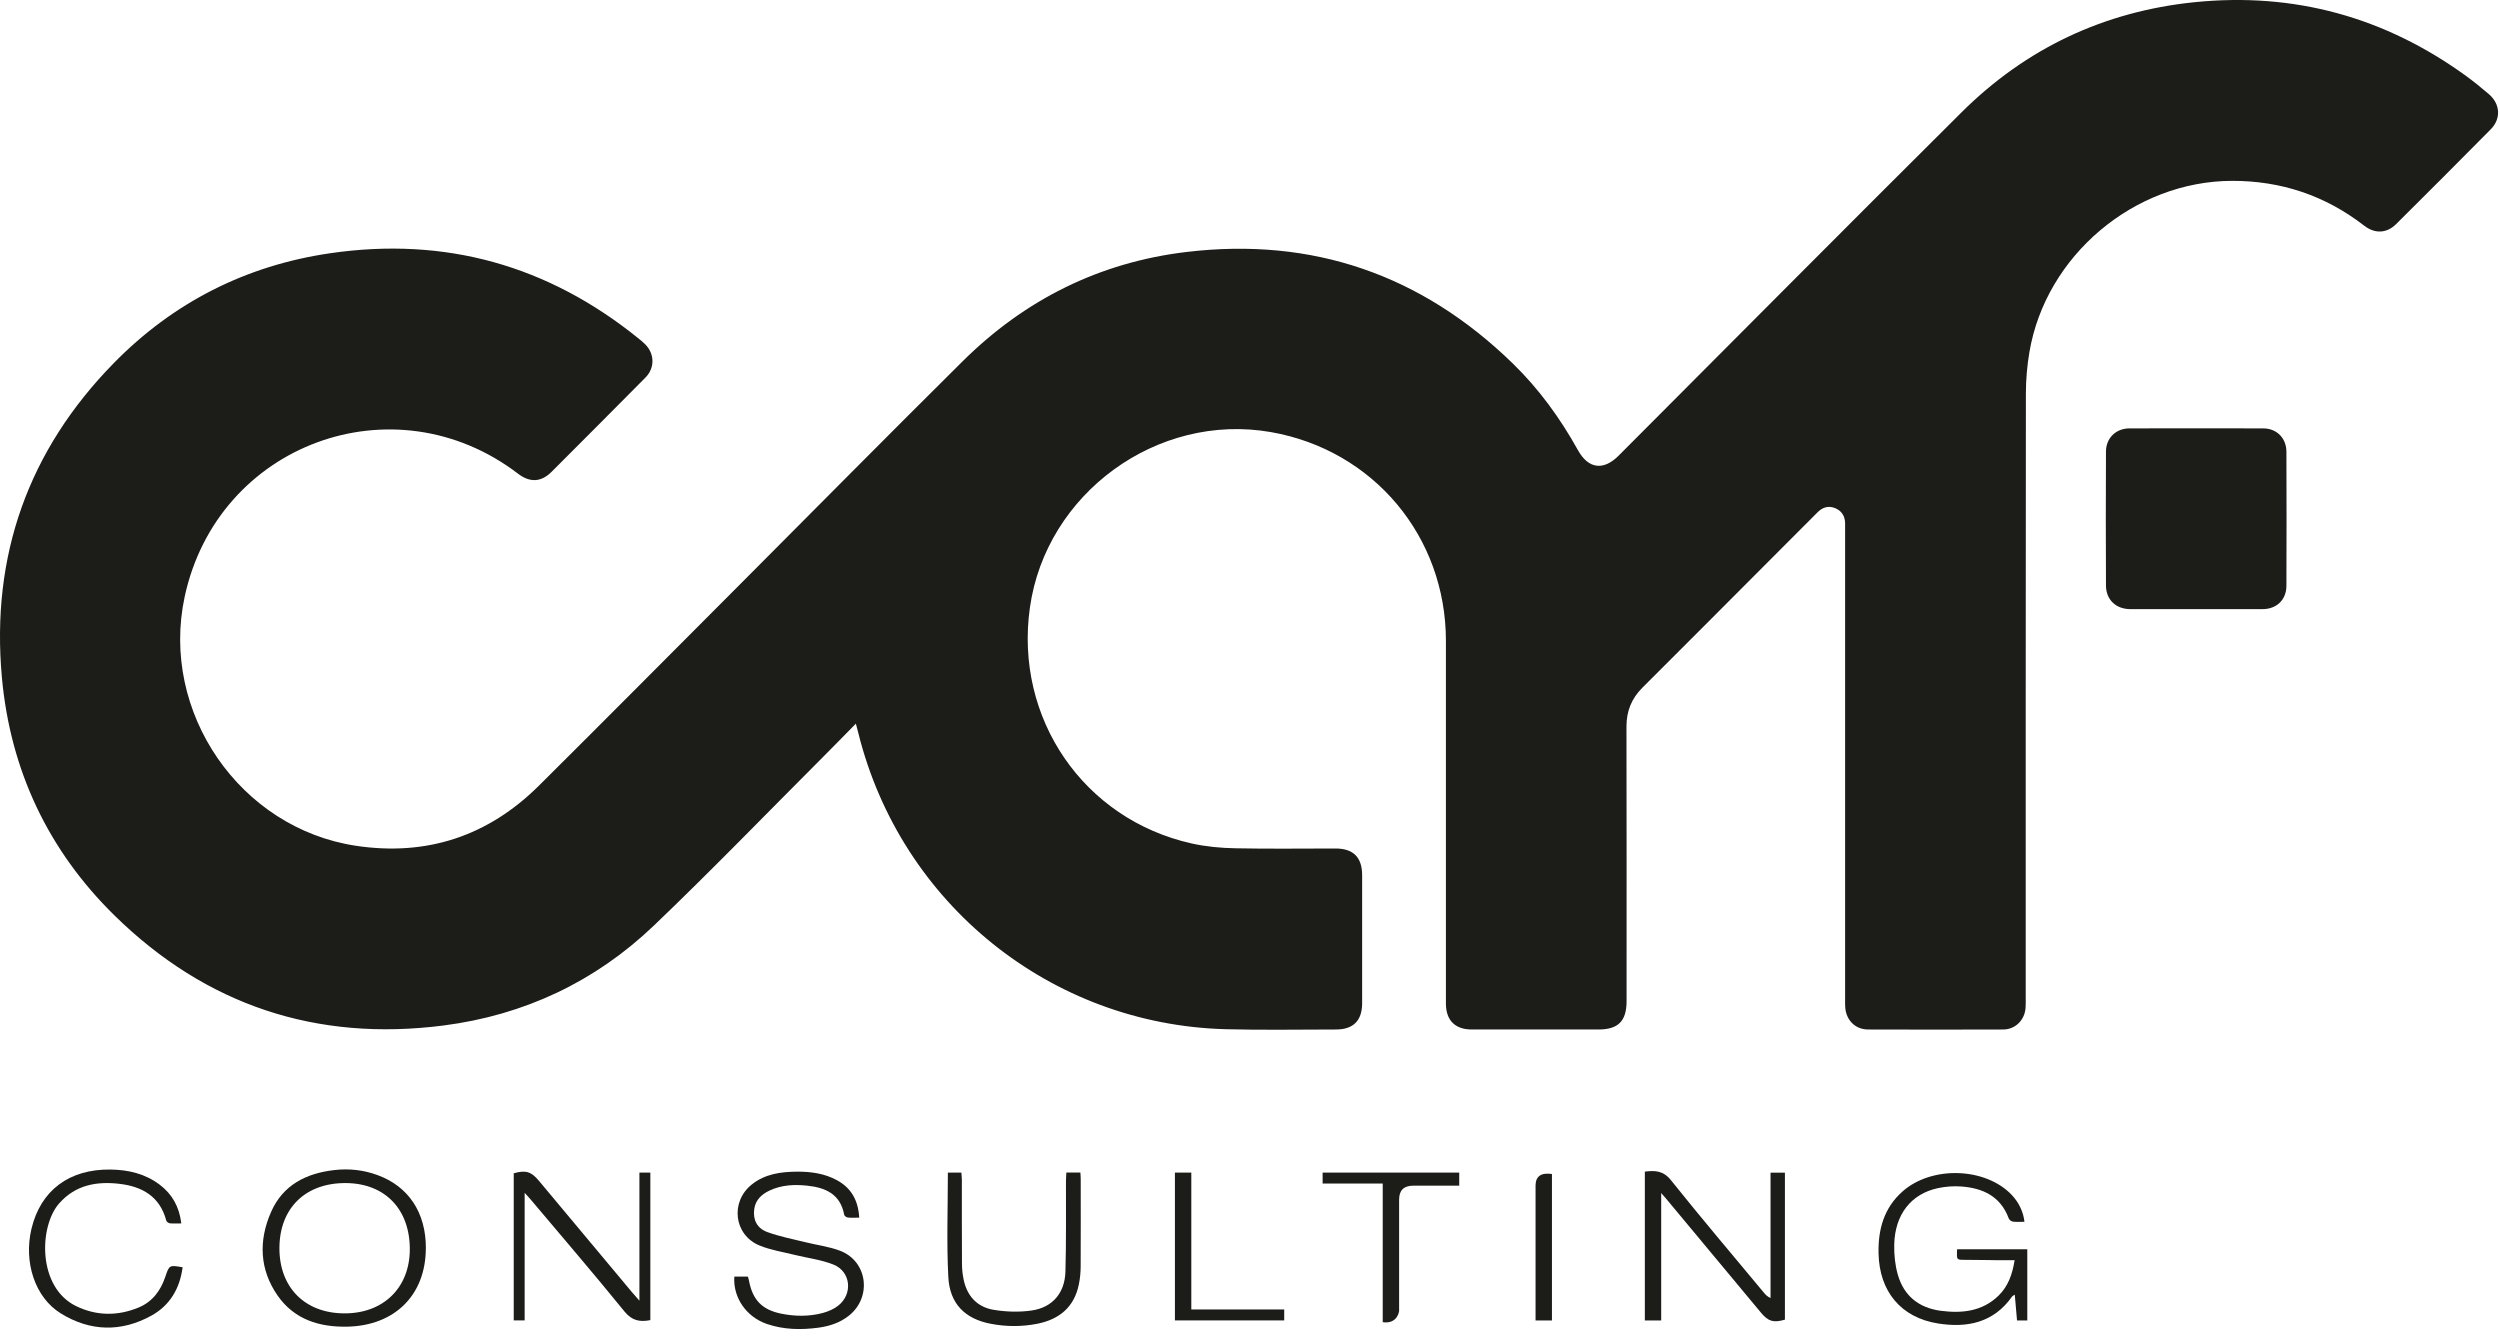
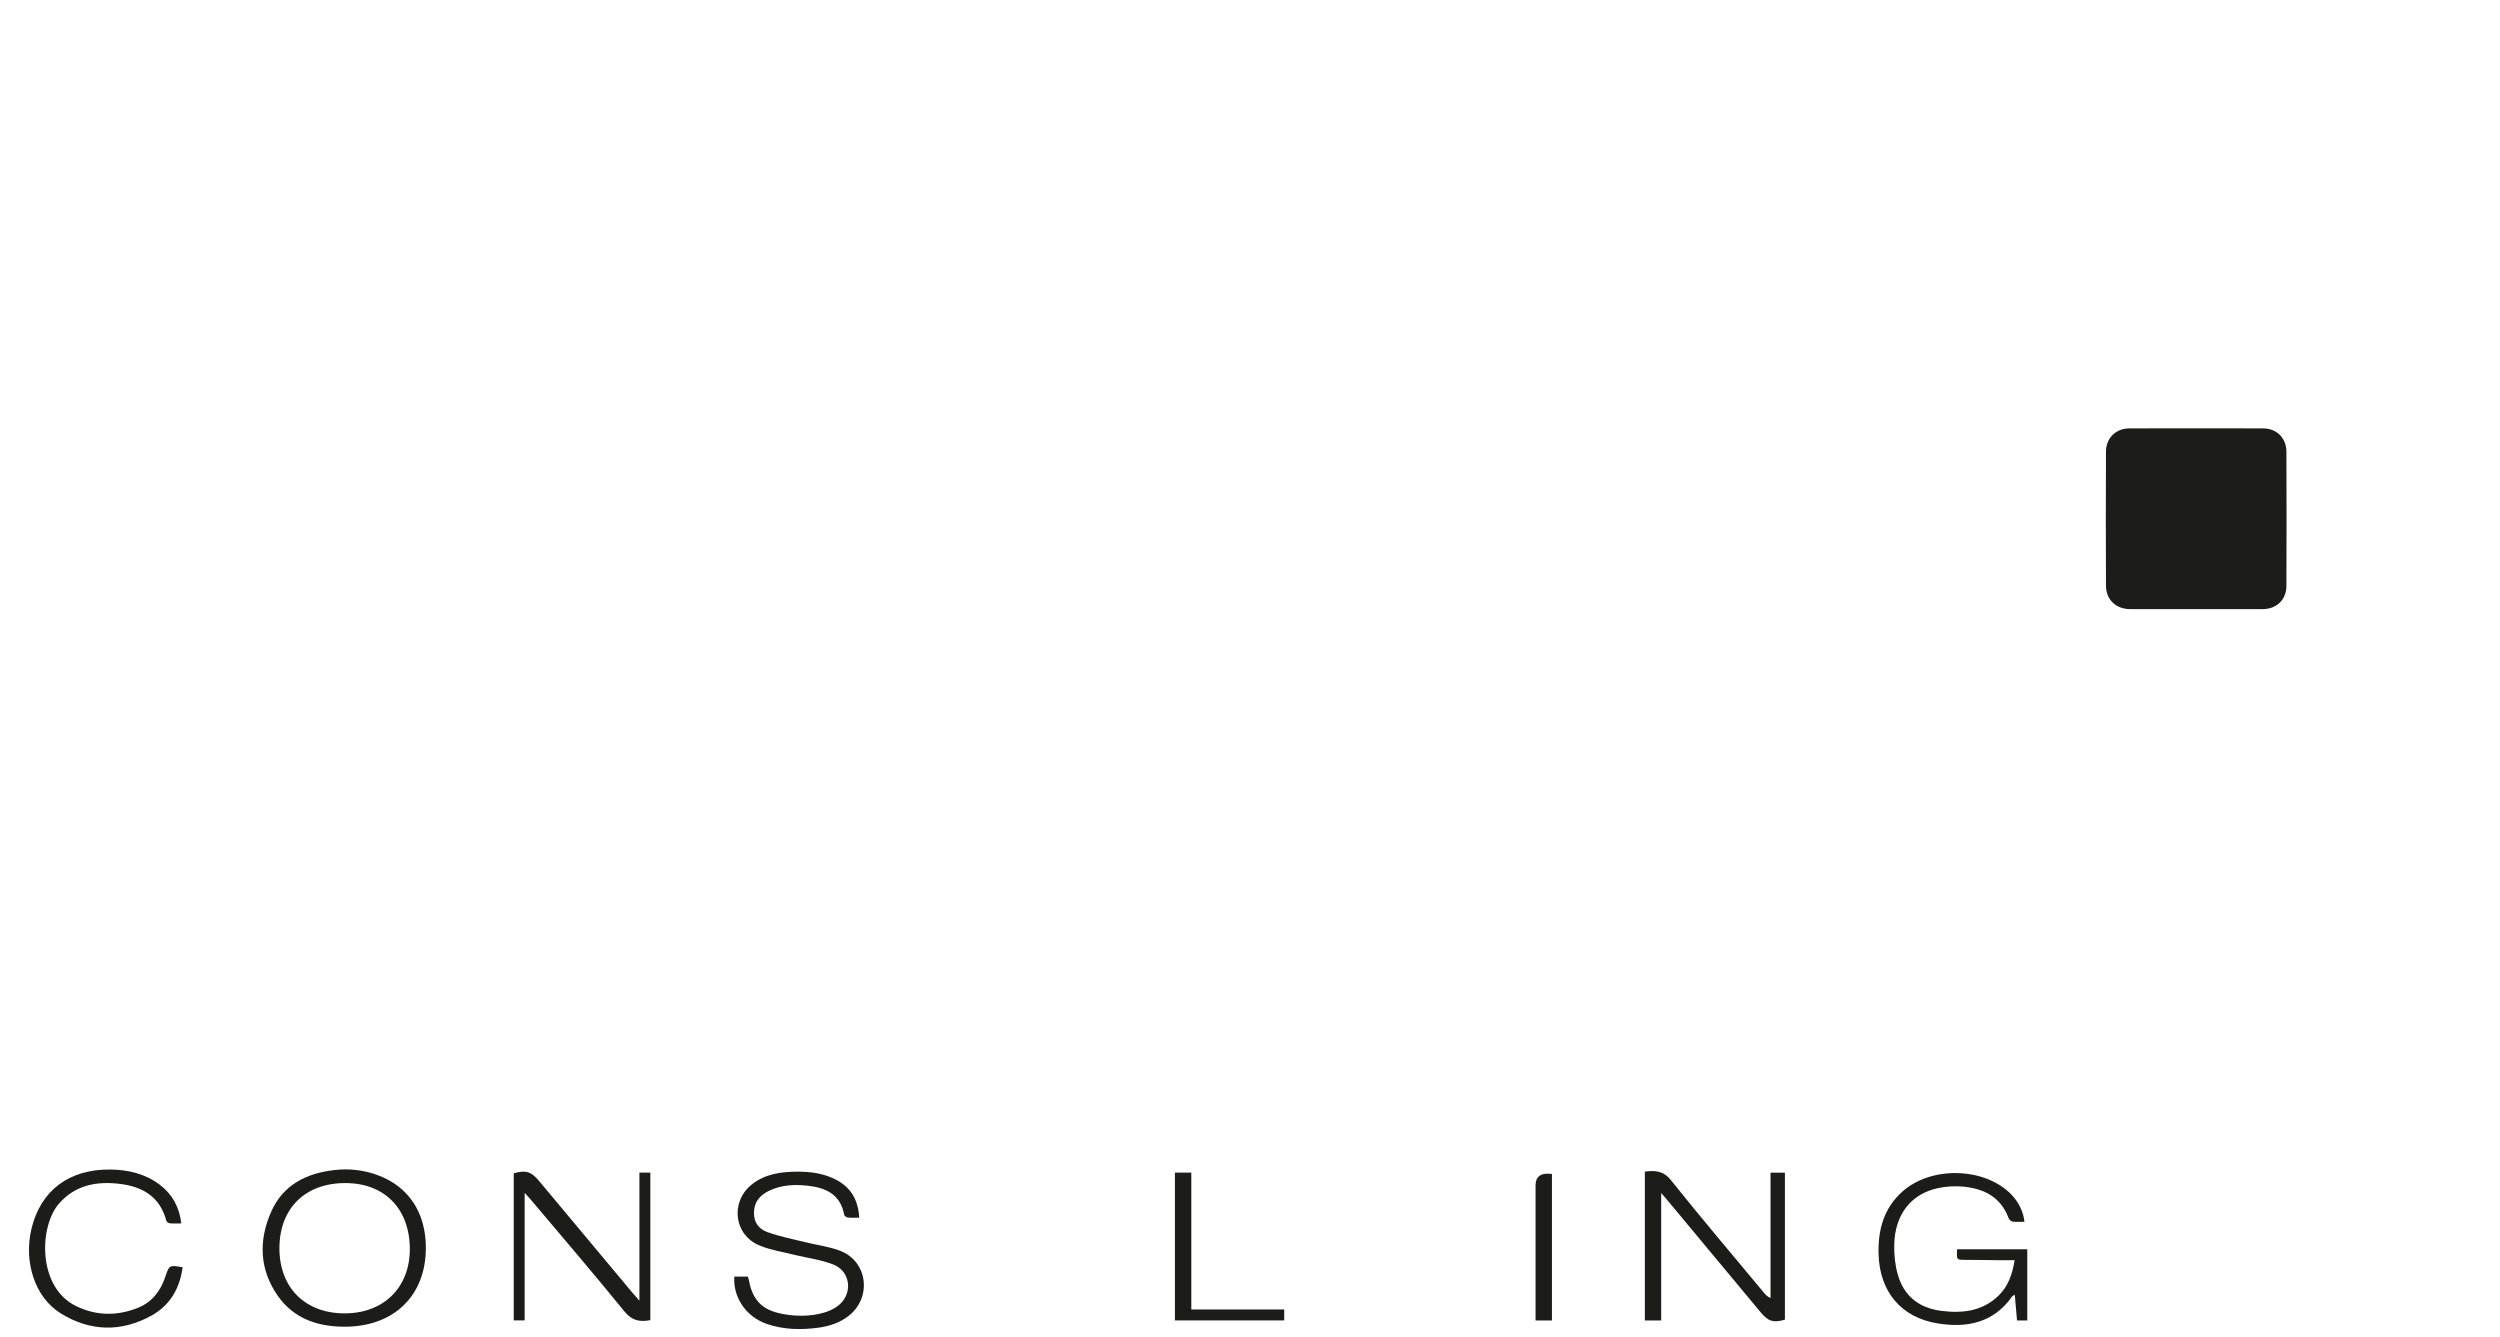
<svg xmlns="http://www.w3.org/2000/svg" width="303" height="162" viewBox="0 0 303 162" fill="none">
-   <path d="M103.714 87.723C102.27 89.189 100.965 90.536 99.634 91.863C92.852 98.651 86.176 105.559 79.241 112.187C72.121 118.995 63.524 123.029 53.755 124.29C38.356 126.274 24.964 121.835 13.877 110.953C5.83 103.057 1.246 93.329 0.226 82.076C-1.105 67.339 3.439 54.579 13.777 44.022C20.99 36.657 29.806 32.178 40.019 30.692C53.954 28.661 66.419 32.151 77.38 41.016C77.671 41.248 77.956 41.487 78.215 41.746C79.347 42.901 79.374 44.599 78.241 45.747C74.453 49.569 70.658 53.385 66.849 57.187C65.578 58.454 64.22 58.507 62.796 57.419C47.748 45.92 26.355 53.809 22.381 72.329C19.381 86.303 29.057 100.403 43.165 102.513C51.728 103.793 59.153 101.338 65.306 95.234C73.28 87.311 81.202 79.329 89.143 71.373C98.316 62.176 107.449 52.933 116.676 43.783C124.206 36.318 133.267 31.793 143.804 30.539C159.091 28.714 172.297 33.299 183.338 44.042C186.511 47.127 189.094 50.684 191.246 54.559C192.511 56.835 194.333 57.074 196.181 55.222C210.023 41.355 223.826 27.447 237.721 13.632C245.53 5.862 254.995 1.39 265.956 0.268C278.063 -0.966 289.051 2.066 298.907 9.219C299.847 9.903 300.754 10.646 301.642 11.402C303.033 12.59 303.159 14.382 301.874 15.676C298.072 19.524 294.25 23.346 290.409 27.161C289.257 28.303 287.819 28.349 286.534 27.347C281.819 23.698 276.48 21.906 270.52 21.919C258.671 21.953 247.954 30.963 245.967 42.662C245.682 44.327 245.537 46.039 245.537 47.724C245.51 72.143 245.517 96.561 245.517 120.979C245.517 121.377 245.53 121.775 245.497 122.174C245.384 123.64 244.258 124.768 242.788 124.775C237.331 124.794 231.873 124.794 226.416 124.775C224.919 124.775 223.819 123.72 223.654 122.227C223.621 121.915 223.627 121.59 223.627 121.271C223.627 102.214 223.627 83.157 223.627 64.101C223.627 63.862 223.627 63.623 223.627 63.384C223.601 62.528 223.203 61.911 222.415 61.586C221.62 61.261 220.912 61.473 220.309 62.07C218.342 64.041 216.375 66.012 214.408 67.982C209.295 73.105 204.188 78.234 199.062 83.343C197.75 84.65 197.128 86.177 197.128 88.048C197.154 99.142 197.141 110.236 197.141 121.331C197.141 123.759 196.134 124.775 193.723 124.775C188.61 124.775 183.497 124.775 178.384 124.775C176.351 124.775 175.245 123.66 175.245 121.623C175.245 106.972 175.245 92.321 175.245 77.67C175.245 65.016 166.456 54.546 154.031 52.369C140.267 49.961 126.763 59.801 124.822 73.656C122.941 87.052 131.32 99.301 144.433 102.228C146.149 102.612 147.944 102.778 149.706 102.811C153.759 102.898 157.812 102.838 161.866 102.838C164.025 102.838 165.085 103.906 165.091 106.063C165.091 111.238 165.091 116.414 165.091 121.59C165.091 123.7 164.018 124.775 161.919 124.775C157.468 124.775 153.017 124.861 148.566 124.741C127.332 124.177 109.178 109.52 104.032 88.857C103.959 88.552 103.873 88.253 103.734 87.716L103.714 87.723Z" fill="#1C1C18" />
  <path d="M266.14 73.825C263.49 73.825 260.841 73.825 258.192 73.825C256.457 73.825 255.251 72.69 255.244 70.965C255.218 65.55 255.218 60.136 255.244 54.721C255.251 53.082 256.463 51.921 258.092 51.921C263.497 51.908 268.902 51.908 274.306 51.921C275.935 51.921 277.108 53.102 277.114 54.748C277.134 60.162 277.134 65.577 277.114 70.991C277.114 72.69 275.929 73.818 274.24 73.825C271.538 73.831 268.835 73.825 266.133 73.825H266.14Z" fill="#1C1C18" />
  <path d="M245.377 148.081C244.913 148.081 244.45 148.114 243.993 148.067C243.768 148.047 243.529 147.855 243.45 147.649C242.456 144.988 240.324 143.993 237.694 143.801C236.767 143.734 235.793 143.807 234.886 144C231.621 144.696 229.66 147.198 229.581 150.847C229.554 152.055 229.68 153.316 230.011 154.477C230.746 157.071 232.588 158.525 235.237 158.87C237.8 159.201 240.251 158.949 242.224 157.032C243.383 155.904 243.9 154.451 244.172 152.739H242.205C242.205 152.739 239.502 152.692 238.151 152.692C237.158 152.692 237.158 152.692 237.184 151.664C237.184 151.504 237.217 151.352 237.237 151.411H245.708V160.037H244.463C244.377 159.022 244.291 158.014 244.192 156.919C244.046 157.018 243.92 157.052 243.867 157.138C241.635 160.303 238.456 160.966 234.912 160.409C230.389 159.699 227.779 156.521 227.68 151.916C227.614 148.99 228.342 146.389 230.594 144.398C234.137 141.259 240.661 141.485 243.827 144.829C244.688 145.738 245.238 146.886 245.364 148.094L245.377 148.081Z" fill="#1C1C18" />
  <path d="M201.342 160.04H199.355V141.998C200.587 141.852 201.574 141.866 202.508 143.027C206.191 147.632 210.012 152.137 213.787 156.676C213.986 156.915 214.198 157.147 214.589 157.326V142.124H216.331C216.331 148.07 216.331 154.002 216.331 159.94C214.966 160.345 214.324 160.166 213.443 159.111C209.602 154.499 205.767 149.888 201.925 145.27C201.78 145.09 201.621 144.924 201.336 144.593V160.033L201.342 160.04Z" fill="#1C1C18" />
  <path d="M51.61 151.304C51.596 156.937 47.867 160.673 42.079 160.792C38.708 160.859 35.674 159.923 33.661 157.043C31.442 153.872 31.329 150.355 32.853 146.891C34.29 143.613 37.118 142.193 40.555 141.808C42.324 141.609 44.053 141.802 45.715 142.406C49.53 143.786 51.629 146.977 51.616 151.297L51.61 151.304ZM33.866 151.237C33.84 156.008 36.926 159.147 41.688 159.18C46.424 159.22 49.636 156.114 49.669 151.476C49.702 146.579 46.675 143.421 41.926 143.388C37.032 143.355 33.892 146.413 33.866 151.237Z" fill="#1C1C18" />
  <path d="M78.822 159.999C77.523 160.251 76.59 160.058 75.695 158.964C71.96 154.365 68.099 149.866 64.277 145.334C64.112 145.135 63.933 144.95 63.588 144.571V160.032H62.264V142.203C63.714 141.791 64.376 141.99 65.304 143.098C69.072 147.604 72.834 152.116 76.603 156.621C76.835 156.9 77.08 157.165 77.497 157.643V142.123H78.822V160.005V159.999Z" fill="#1C1C18" />
  <path d="M89.004 154.725H90.647C90.693 154.904 90.746 155.05 90.773 155.203C91.217 157.552 92.356 158.746 94.687 159.217C96.37 159.556 98.065 159.576 99.728 159.131C100.377 158.958 101.046 158.666 101.569 158.262C103.397 156.855 103.138 154.115 101.012 153.265C99.535 152.675 97.9 152.482 96.336 152.097C94.906 151.739 93.416 151.514 92.058 150.956C88.951 149.682 88.475 145.674 91.111 143.564C92.733 142.264 94.687 142.012 96.661 142.005C98.303 141.998 99.939 142.231 101.423 143.033C103.191 143.989 104.019 145.508 104.139 147.579C103.635 147.579 103.191 147.612 102.754 147.565C102.595 147.546 102.344 147.373 102.317 147.234C101.86 144.732 100.059 143.936 97.847 143.704C96.277 143.538 94.72 143.604 93.257 144.301C92.309 144.752 91.574 145.422 91.415 146.53C91.237 147.804 91.72 148.859 93.011 149.33C94.489 149.868 96.058 150.173 97.595 150.551C99.006 150.903 100.476 151.082 101.82 151.593C105.178 152.874 105.708 157.266 102.84 159.496C101.767 160.332 100.516 160.737 99.184 160.916C97.091 161.195 95.005 161.161 92.985 160.478C90.462 159.629 88.832 157.28 88.998 154.732L89.004 154.725Z" fill="#1C1C18" />
  <path d="M22.134 153.593C21.796 156.148 20.611 158.198 18.366 159.445C14.683 161.482 10.914 161.383 7.351 159.173C4.218 157.229 2.854 152.949 3.814 148.928C4.92 144.297 8.365 141.669 13.431 141.749C15.557 141.782 17.584 142.253 19.332 143.567C20.869 144.721 21.73 146.261 21.975 148.278C21.459 148.278 21.015 148.311 20.578 148.265C20.419 148.245 20.187 148.072 20.147 147.92C19.372 145.007 17.233 143.806 14.484 143.481C11.716 143.156 9.153 143.607 7.172 145.849C4.722 148.623 4.51 156.041 9.259 158.317C11.729 159.505 14.286 159.512 16.802 158.47C18.471 157.78 19.465 156.433 20.035 154.748C20.512 153.321 20.518 153.314 22.134 153.593Z" fill="#1C1C18" />
-   <path d="M114.876 142.117H116.518C116.538 142.429 116.578 142.728 116.578 143.033C116.578 146.404 116.571 149.775 116.591 153.145C116.591 153.776 116.657 154.419 116.783 155.036C117.187 157.067 118.426 158.42 120.439 158.752C121.929 158.998 123.512 159.051 125.003 158.838C127.546 158.48 129.049 156.728 129.129 154.141C129.235 150.478 129.182 146.815 129.195 143.152C129.195 142.814 129.228 142.476 129.241 142.111H130.944C130.957 142.396 130.983 142.655 130.983 142.907C130.983 146.437 130.997 149.967 130.977 153.497C130.977 154.207 130.904 154.93 130.765 155.634C130.208 158.42 128.394 159.913 125.698 160.444C123.837 160.809 121.956 160.803 120.088 160.444C116.975 159.854 115.101 158.029 114.935 154.758C114.717 150.577 114.882 146.384 114.882 142.104L114.876 142.117Z" fill="#1C1C18" />
-   <path d="M167.586 143.446H160.301V142.119H176.859V143.705C174.958 143.705 173.117 143.705 171.275 143.705C170.141 143.705 169.573 144.269 169.573 145.397C169.573 149.856 169.573 158.9 169.573 158.9C169.573 158.9 169.394 160.512 167.586 160.247V143.446Z" fill="#1C1C18" />
  <path d="M142.4 142.119H144.387V158.707H155.647V160.034H142.4V142.119Z" fill="#1C1C18" />
  <path d="M188.096 142.289V160.038H186.109V159.335V143.669C186.123 142.559 186.785 142.099 188.096 142.289Z" fill="#1C1C18" />
</svg>